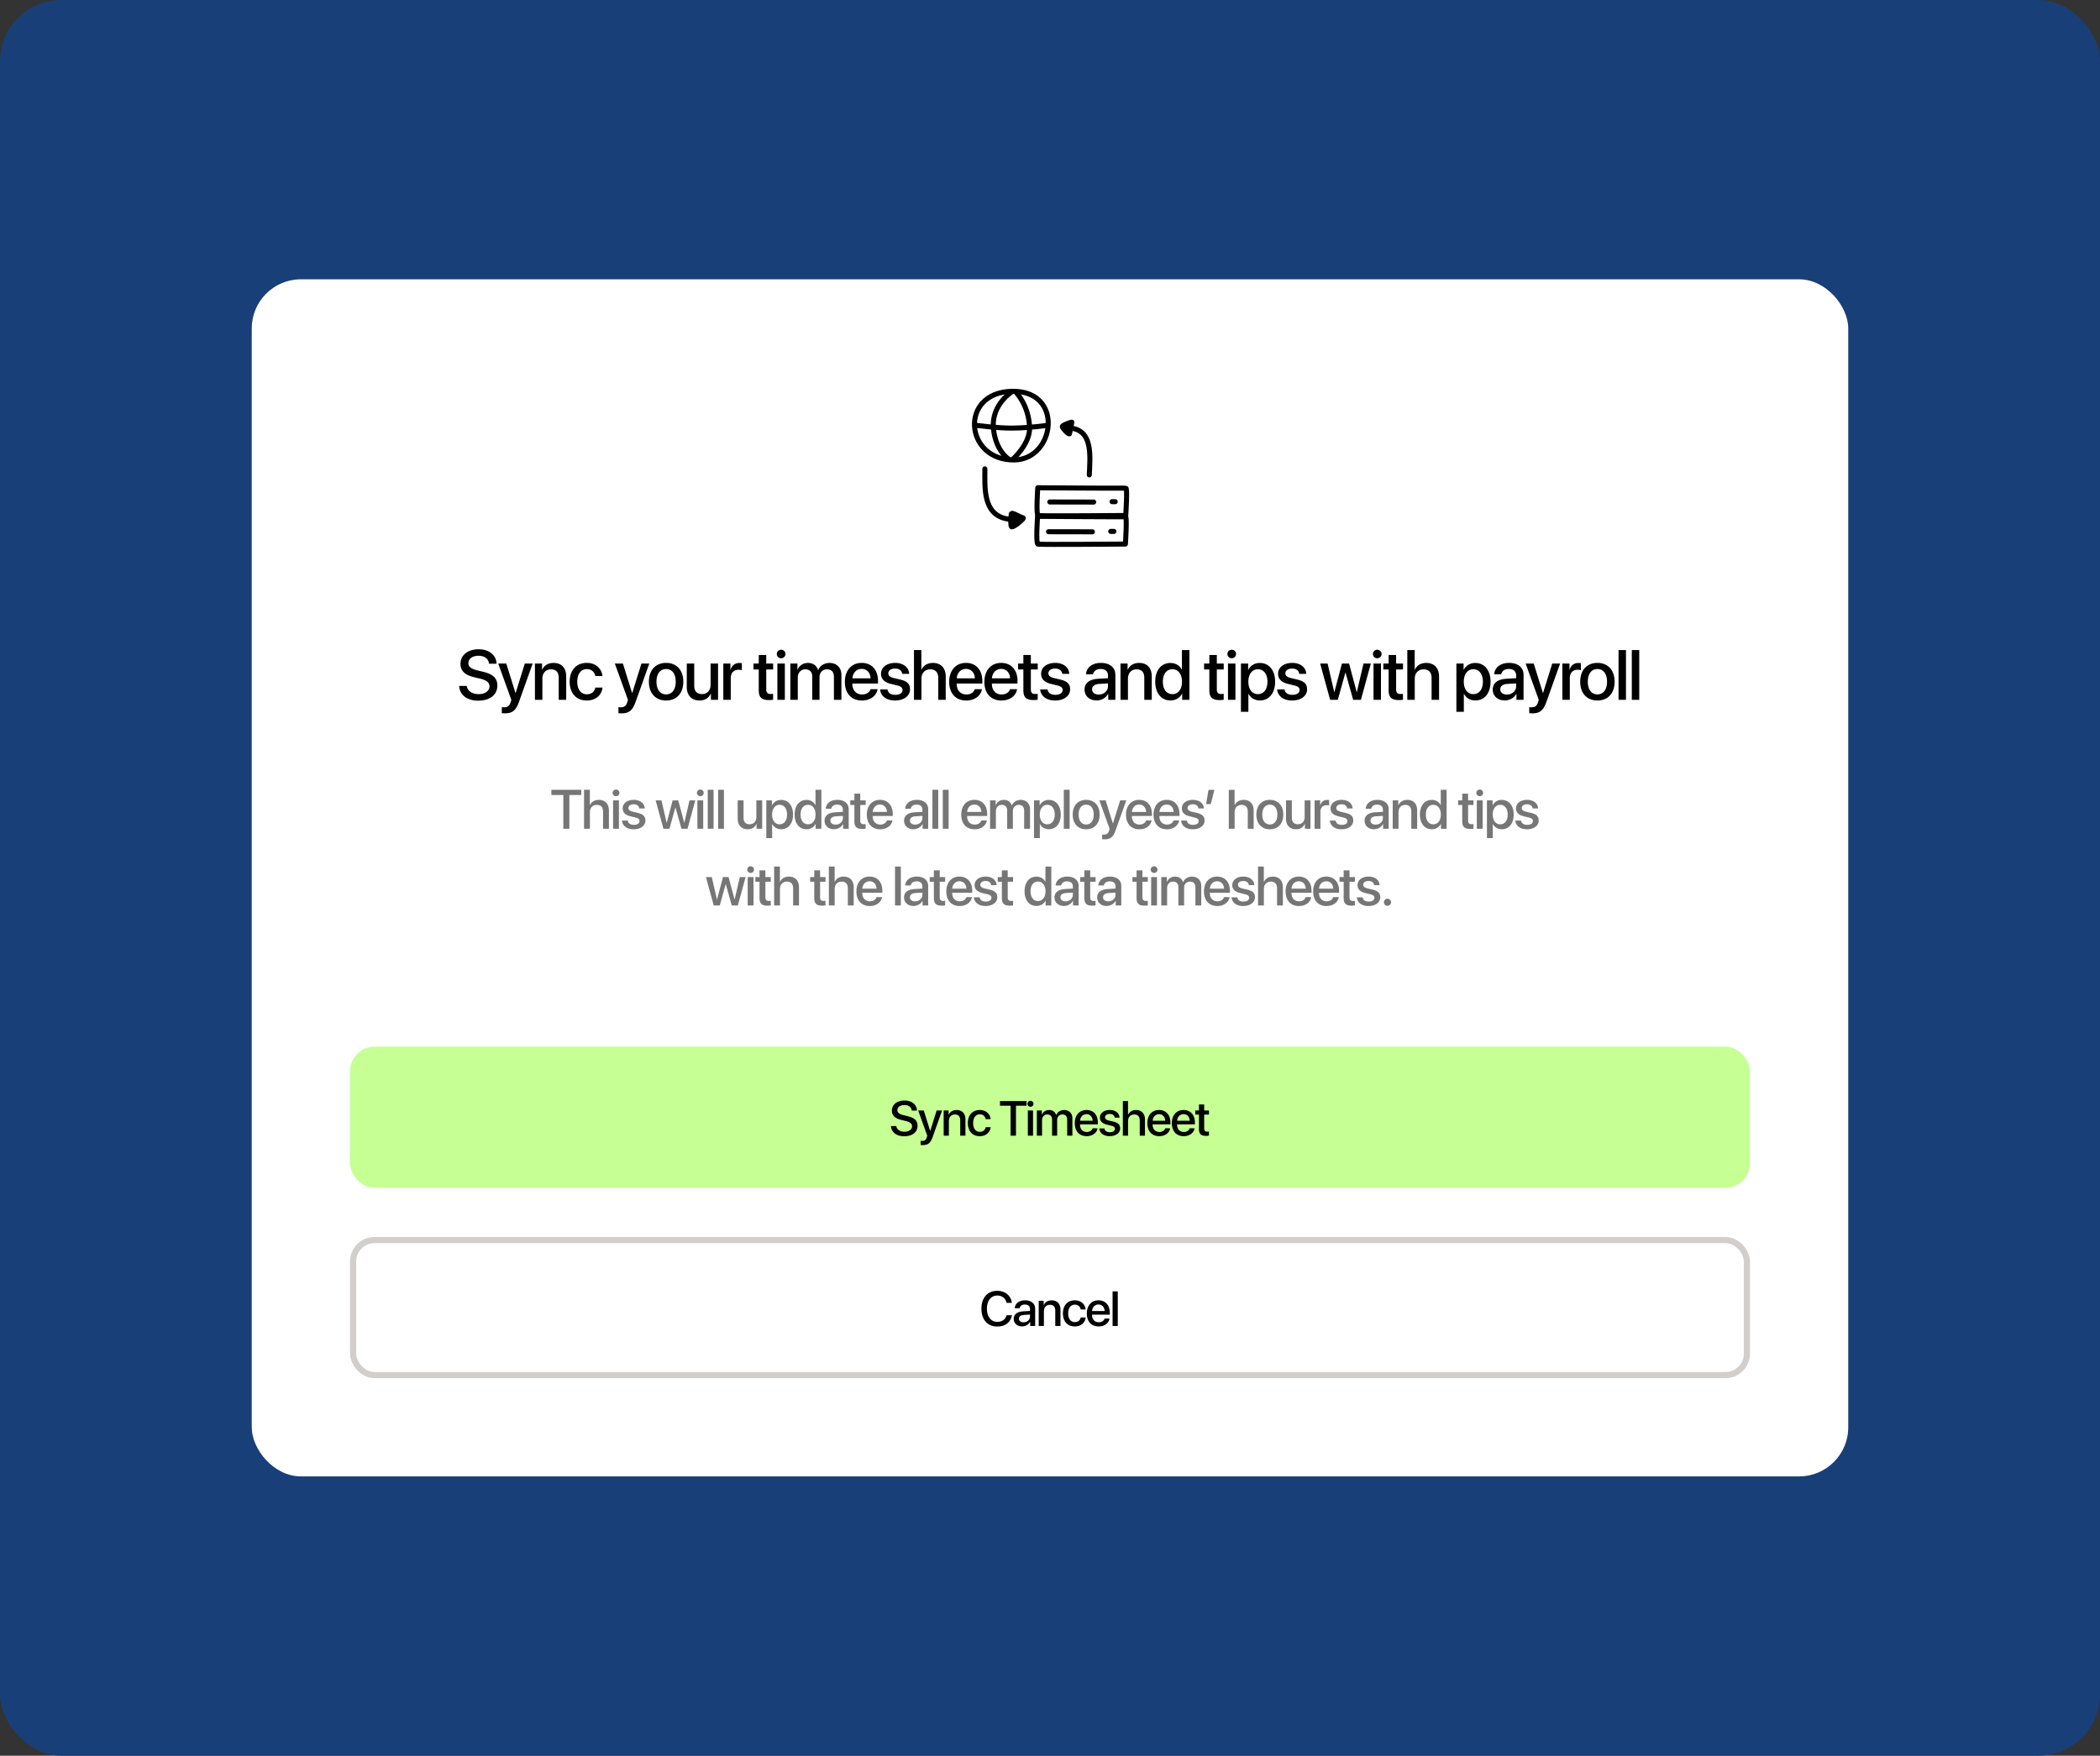
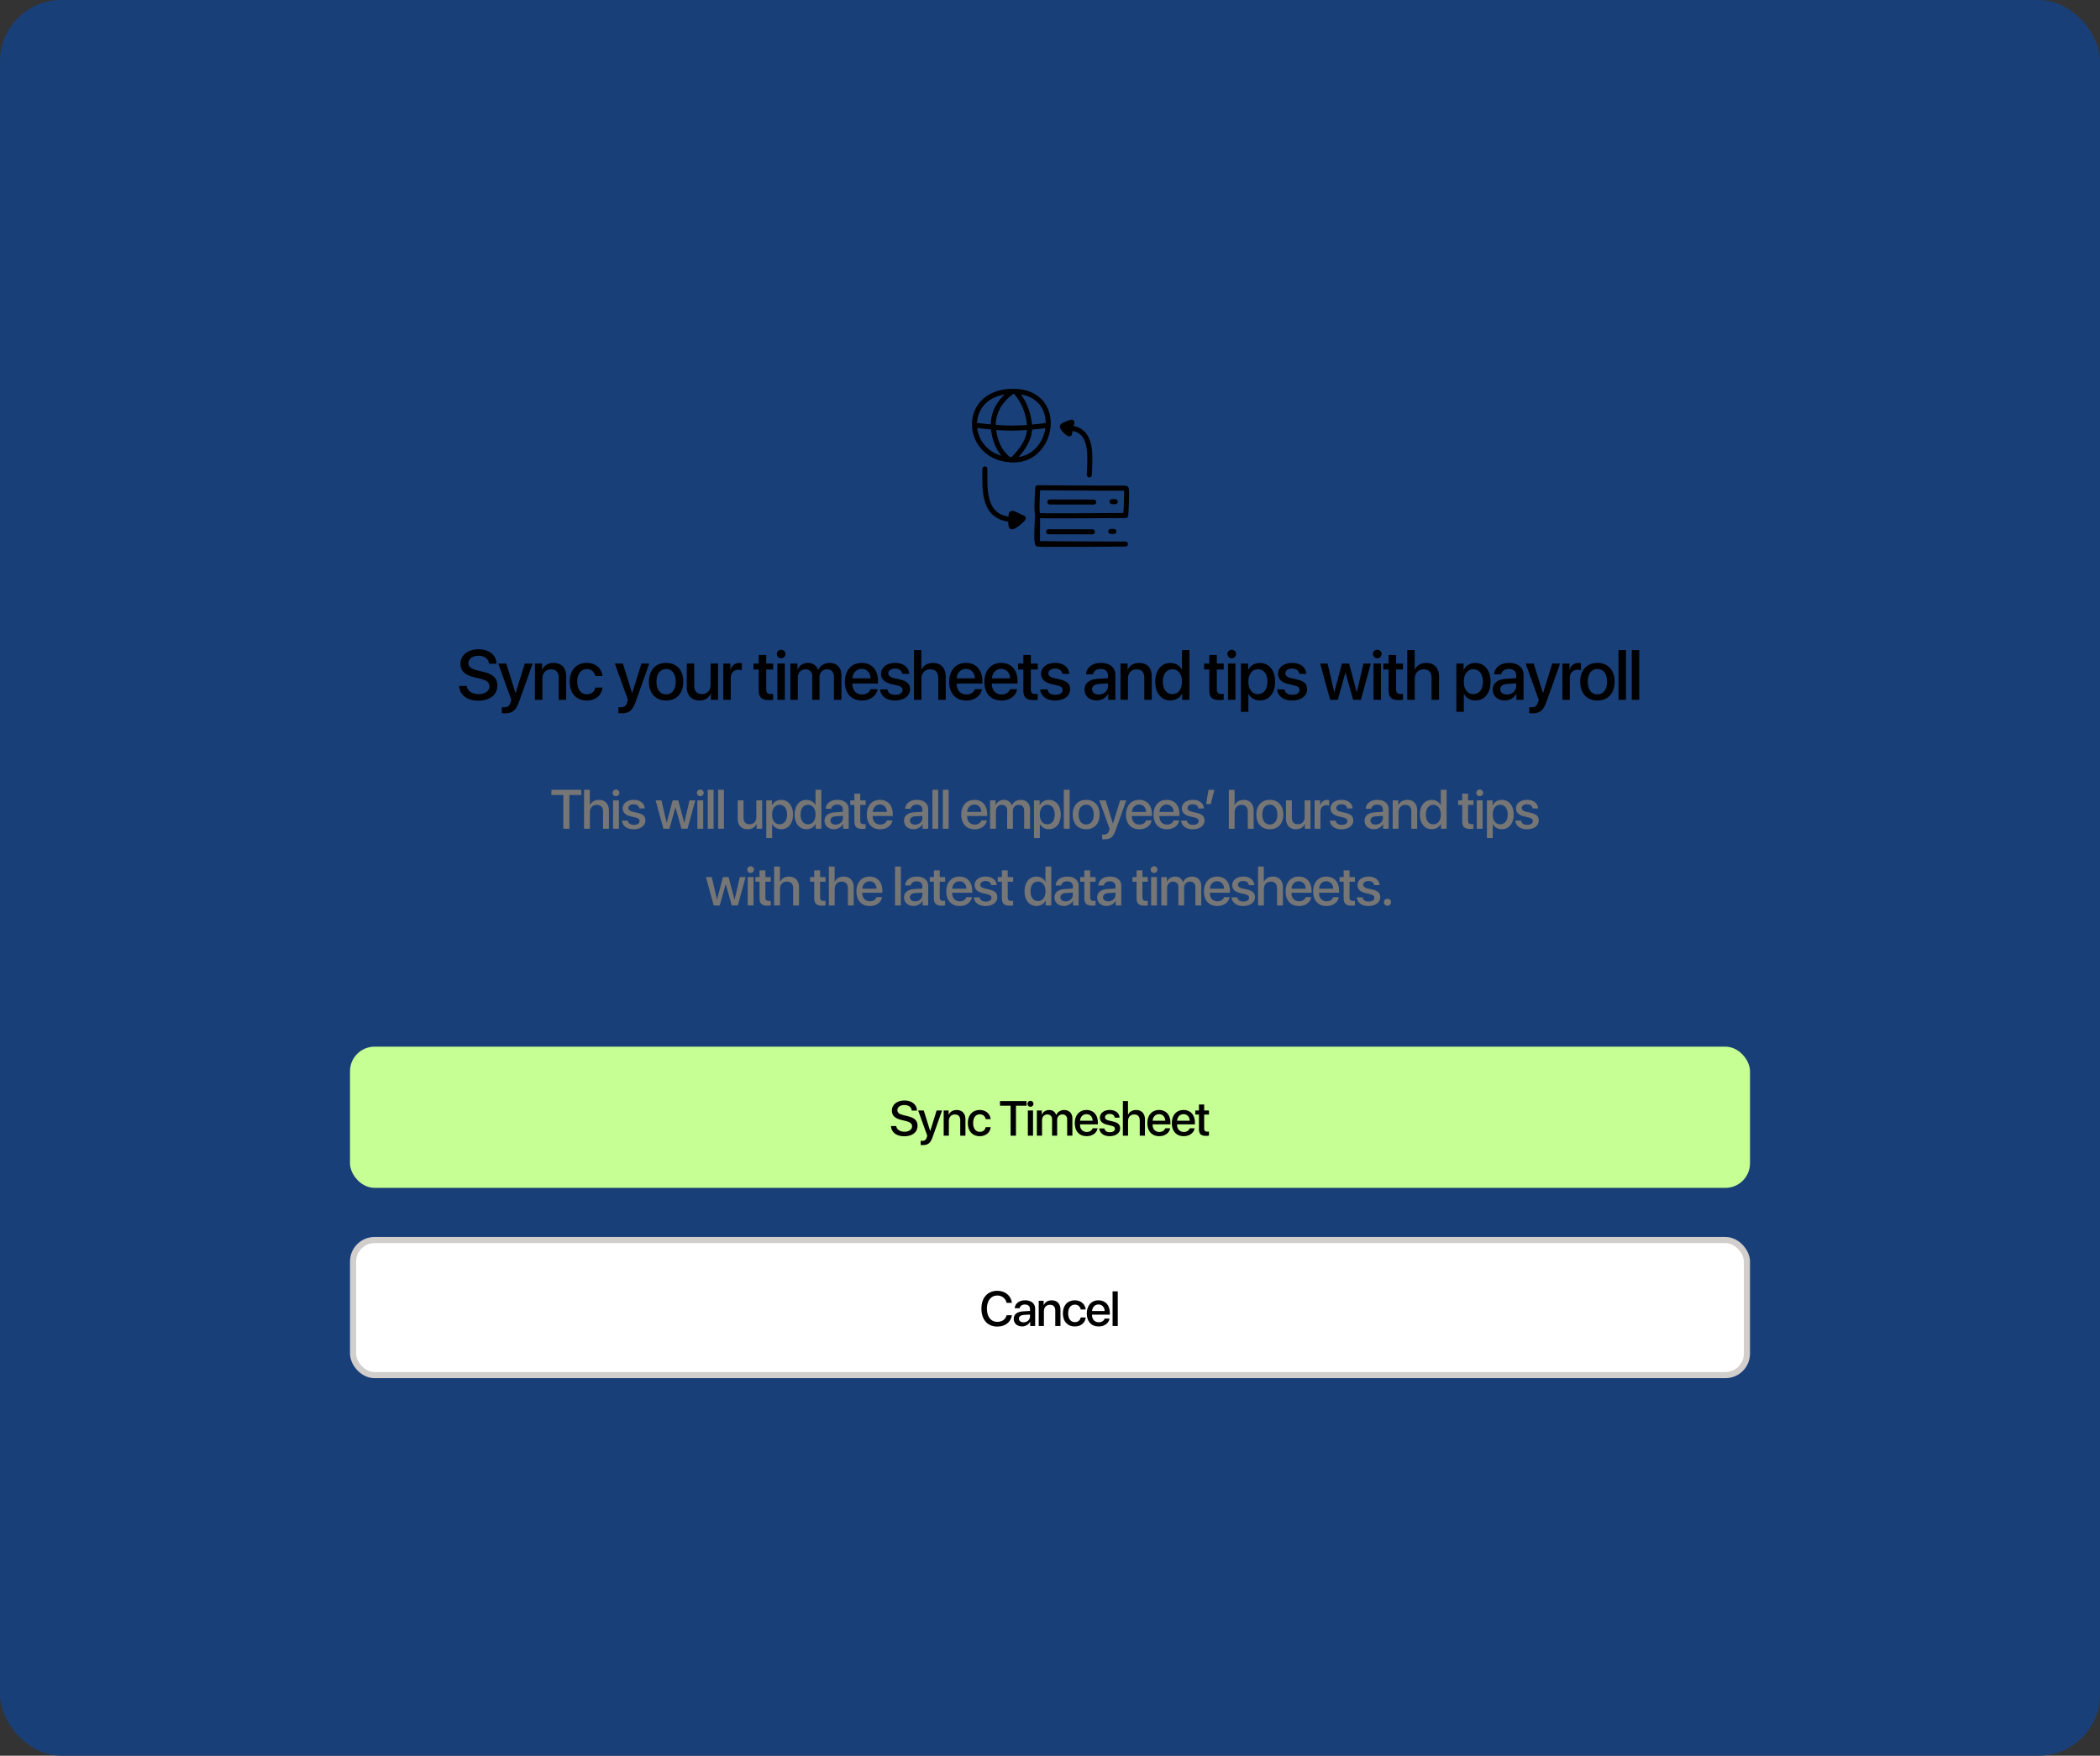
<svg xmlns="http://www.w3.org/2000/svg" width="684" height="572" fill="none">
  <rect width="100%" height="100%" fill="#333333" stroke="none" />
  <rect width="684" height="572" fill="#193F78" rx="20" />
-   <rect width="520" height="390" x="82" y="91" fill="#fff" rx="16" />
  <path stroke="#000" stroke-miterlimit="10" stroke-width="1.64" d="M329.545 127.489c-17.22.386-15.415 22.612.894 22.355 13.235-.208 16.318-22.74-.894-22.355Z" />
  <path stroke="#000" stroke-linecap="round" stroke-linejoin="round" stroke-miterlimit="10" stroke-width="1.64" d="M338.019 158.908s-.64 8.983.131 9.068c1.787.197 28.519-.035 28.519-.035s.599-8.907.041-8.901c-4.51.054-28.691-.132-28.691-.132Z" opacity=".997" />
-   <path stroke="#000" stroke-linejoin="round" stroke-miterlimit="10" stroke-width="1.64" d="M337.952 168.215s-.639 8.982.131 9.067c1.78.198 28.479-.035 28.479-.035s.59-8.907.033-8.9c-4.494.052-28.643-.132-28.643-.132Z" />
+   <path stroke="#000" stroke-linejoin="round" stroke-miterlimit="10" stroke-width="1.64" d="M337.952 168.215s-.639 8.982.131 9.067c1.78.198 28.479-.035 28.479-.035c-4.494.052-28.643-.132-28.643-.132Z" />
  <path stroke="#000" stroke-linecap="round" stroke-linejoin="round" stroke-miterlimit="10" stroke-width="1.64" d="m341.945 163.543 14.293.028m5.977-.133 1.025.006m-21.72 9.788 14.284.027m5.985-.132 1.025.007" opacity=".997" />
  <path stroke="#000" stroke-linejoin="round" stroke-miterlimit="10" stroke-width="1.64" d="M329.949 127.4s-7.257 4.247-6.347 12.43c.82 7.416 5.134 9.88 5.134 9.88m2.156-21.942s4.183 4.196 4.461 11.447c.214 5.513-5.658 10.593-5.658 10.593" />
  <path stroke="#000" stroke-linejoin="round" stroke-miterlimit="10" stroke-width="1.64" d="M317.539 138.516s7.183 1 12.152.957c5.986-.054 11.259-.893 11.259-.893" />
  <path stroke="#000" stroke-linecap="round" stroke-linejoin="round" stroke-miterlimit="10" stroke-width="1.64" d="M320.791 152.766c0 6.029-.721 14.703 7.052 16.259.664.132 2.427.456 3.042.148m23.918-14.458c.238-5.913 1.362-14.954-6.666-15.277" />
  <path fill="#000" stroke="#000" stroke-linecap="round" stroke-linejoin="round" stroke-miterlimit="10" stroke-width="1.64" d="M329.481 167.193c1.148.163 2.575 1.176 3.731 1.523.033.008.066.017.082.041.074.104-.246.437-.295.498-.623.657-2.558 2.332-3.428 2.378-.508.026-.295-2.625-.303-3.013-.008-.119.107-1.442.213-1.427Zm19.646-29.643c.025-.118-2.632.711-3.091 1.34-.279.38 1.911 2.623 2.296 2.45.033-.016.689-3.348.795-3.79Z" />
  <path fill="#000" d="M149.561 223.485h2.481c.18 1.606 1.741 2.662 3.875 2.662 2.044 0 3.515-1.056 3.515-2.504 0-1.258-.887-2.011-2.987-2.527l-2.1-.506c-2.976-.718-4.358-2.111-4.358-4.368 0-2.797 2.437-4.717 5.896-4.717 3.426 0 5.773 1.92 5.851 4.717h-2.448c-.146-1.617-1.482-2.595-3.436-2.595-1.955 0-3.291.989-3.291 2.426 0 1.146.854 1.82 2.942 2.336l1.786.438c3.324.786 4.706 2.123 4.706 4.492 0 3.033-2.415 4.931-6.256 4.931-3.593 0-6.019-1.853-6.176-4.785Zm14.875 8.917c-.191 0-.809-.022-.988-.056v-1.965c.179.045.584.045.786.045 1.134 0 1.729-.472 2.1-1.685 0-.022.213-.719.213-.73l-4.267-11.825h2.628l2.998 9.613h.034l2.998-9.613h2.561l-4.436 12.432c-1.011 2.863-2.168 3.784-4.627 3.784Zm9.799-4.402v-11.814h2.314v1.976h.056c.64-1.348 1.898-2.179 3.717-2.179 2.606 0 4.099 1.663 4.099 4.369V228h-2.437v-7.176c0-1.775-.831-2.752-2.515-2.752-1.707 0-2.808 1.213-2.808 3.044V228h-2.426Zm21.985-7.749h-2.314c-.247-1.258-1.19-2.257-2.774-2.257-1.875 0-3.111 1.561-3.111 4.099 0 2.594 1.247 4.099 3.134 4.099 1.493 0 2.47-.82 2.751-2.19h2.336c-.258 2.516-2.269 4.223-5.11 4.223-3.38 0-5.581-2.314-5.581-6.132 0-3.751 2.201-6.121 5.559-6.121 3.043 0 4.896 1.954 5.11 4.279Zm6.2 12.151c-.191 0-.808-.022-.988-.056v-1.965c.18.045.584.045.786.045 1.134 0 1.729-.472 2.1-1.685 0-.022.213-.719.213-.73l-4.267-11.825h2.628l2.998 9.613h.034l2.999-9.613h2.56l-4.436 12.432c-1.011 2.863-2.167 3.784-4.627 3.784Zm14.539-4.177c-3.381 0-5.604-2.325-5.604-6.132 0-3.796 2.234-6.121 5.604-6.121 3.369 0 5.604 2.325 5.604 6.121 0 3.807-2.224 6.132-5.604 6.132Zm0-1.999c1.909 0 3.133-1.505 3.133-4.133 0-2.617-1.235-4.122-3.133-4.122s-3.134 1.505-3.134 4.122c0 2.628 1.236 4.133 3.134 4.133Zm16.919-10.04V228h-2.325v-1.999h-.056c-.651 1.415-1.853 2.212-3.661 2.212-2.572 0-4.144-1.673-4.144-4.38v-7.647h2.426v7.176c0 1.797.853 2.763 2.527 2.763 1.752 0 2.807-1.213 2.807-3.055v-6.884h2.426ZM235.591 228v-11.814h2.314v2.01h.056c.393-1.382 1.449-2.201 2.841-2.201.348 0 .652.056.831.089v2.258c-.191-.079-.617-.135-1.089-.135-1.561 0-2.527 1.044-2.527 2.718V228h-2.426Zm11.547-14.611h2.437v2.797h2.246v1.92h-2.246v6.514c0 1.022.449 1.482 1.437 1.482.247 0 .64-.022.797-.056v1.92c-.269.068-.808.113-1.347.113-2.392 0-3.324-.91-3.324-3.19v-6.783h-1.719v-1.92h1.719v-2.797Zm6.07 14.611v-11.814h2.426V228h-2.426Zm1.213-13.544a1.393 1.393 0 0 1-1.404-1.381c0-.775.629-1.393 1.404-1.393.786 0 1.415.618 1.415 1.393 0 .763-.629 1.381-1.415 1.381ZM257.426 228v-11.814h2.314v1.987h.056c.528-1.314 1.763-2.19 3.358-2.19 1.639 0 2.83.843 3.301 2.314h.056c.607-1.438 2-2.314 3.684-2.314 2.336 0 3.863 1.55 3.863 3.897V228h-2.437v-7.536c0-1.527-.819-2.403-2.257-2.403-1.437 0-2.437 1.067-2.437 2.561V228h-2.381v-7.715c0-1.359-.865-2.224-2.235-2.224-1.437 0-2.459 1.123-2.459 2.639v7.3h-2.426Zm23.231-10.074c-1.696 0-2.886 1.292-3.01 3.077h5.907c-.056-1.808-1.201-3.077-2.897-3.077Zm2.886 6.604h2.302c-.337 2.156-2.38 3.695-5.087 3.695-3.47 0-5.57-2.348-5.57-6.076 0-3.706 2.133-6.177 5.469-6.177 3.279 0 5.323 2.314 5.323 5.896v.831h-8.344v.146c0 2.055 1.235 3.414 3.178 3.414 1.382 0 2.403-.696 2.729-1.729Zm3.421-4.998c0-2.111 1.864-3.56 4.626-3.56 2.628 0 4.47 1.471 4.549 3.571h-2.28c-.112-1.066-.977-1.729-2.336-1.729-1.314 0-2.19.64-2.19 1.572 0 .73.584 1.224 1.808 1.528l1.988.46c2.381.573 3.279 1.471 3.279 3.212 0 2.156-2.01 3.639-4.907 3.639-2.797 0-4.65-1.449-4.841-3.617h2.404c.191 1.135 1.067 1.764 2.549 1.764 1.46 0 2.358-.607 2.358-1.561 0-.753-.449-1.168-1.684-1.483l-2.112-.516c-2.133-.517-3.211-1.629-3.211-3.28ZM297.695 228v-16.206h2.403v6.368h.056c.652-1.381 1.943-2.179 3.74-2.179 2.594 0 4.144 1.73 4.144 4.403V228h-2.437v-7.143c0-1.74-.876-2.785-2.583-2.785-1.797 0-2.897 1.236-2.897 3.1V228h-2.426Zm16.942-10.074c-1.696 0-2.886 1.292-3.01 3.077h5.907c-.056-1.808-1.201-3.077-2.897-3.077Zm2.886 6.604h2.302c-.337 2.156-2.381 3.695-5.087 3.695-3.47 0-5.57-2.348-5.57-6.076 0-3.706 2.133-6.177 5.469-6.177 3.279 0 5.323 2.314 5.323 5.896v.831h-8.344v.146c0 2.055 1.235 3.414 3.178 3.414 1.381 0 2.403-.696 2.729-1.729Zm8.575-6.604c-1.696 0-2.886 1.292-3.01 3.077h5.908c-.057-1.808-1.202-3.077-2.898-3.077Zm2.886 6.604h2.303c-.337 2.156-2.381 3.695-5.088 3.695-3.47 0-5.57-2.348-5.57-6.076 0-3.706 2.134-6.177 5.469-6.177 3.279 0 5.323 2.314 5.323 5.896v.831h-8.344v.146c0 2.055 1.235 3.414 3.178 3.414 1.382 0 2.404-.696 2.729-1.729Zm4.342-11.141h2.437v2.797h2.246v1.92h-2.246v6.514c0 1.022.449 1.482 1.437 1.482.247 0 .64-.022.797-.056v1.92c-.269.068-.808.113-1.347.113-2.392 0-3.324-.91-3.324-3.19v-6.783h-1.719v-1.92h1.719v-2.797Zm5.778 6.143c0-2.111 1.865-3.56 4.627-3.56 2.628 0 4.47 1.471 4.549 3.571H346c-.112-1.066-.977-1.729-2.336-1.729-1.314 0-2.19.64-2.19 1.572 0 .73.584 1.224 1.808 1.528l1.988.46c2.381.573 3.279 1.471 3.279 3.212 0 2.156-2.01 3.639-4.908 3.639-2.796 0-4.649-1.449-4.84-3.617h2.403c.191 1.135 1.067 1.764 2.55 1.764 1.46 0 2.358-.607 2.358-1.561 0-.753-.449-1.168-1.684-1.483l-2.112-.516c-2.134-.517-3.212-1.629-3.212-3.28Zm18.757 6.75c1.695 0 3.021-1.168 3.021-2.707v-.932l-2.909.18c-1.449.101-2.269.741-2.269 1.752 0 1.033.854 1.707 2.157 1.707Zm-.674 1.92c-2.314 0-3.931-1.437-3.931-3.56 0-2.066 1.584-3.335 4.391-3.493l3.235-.191v-.909c0-1.314-.888-2.1-2.37-2.1-1.404 0-2.28.674-2.493 1.729h-2.291c.135-2.134 1.954-3.706 4.874-3.706 2.864 0 4.694 1.516 4.694 3.886V228h-2.325v-1.943h-.056c-.685 1.314-2.178 2.145-3.728 2.145Zm7.778-.202v-11.814h2.313v1.976h.056c.64-1.348 1.898-2.179 3.717-2.179 2.606 0 4.1 1.663 4.1 4.369V228h-2.437v-7.176c0-1.775-.832-2.752-2.516-2.752-1.707 0-2.808 1.213-2.808 3.044V228h-2.425Zm16.279.202c-2.988 0-4.964-2.381-4.964-6.109 0-3.729 1.976-6.098 4.941-6.098 1.696 0 3.044.853 3.706 2.156h.045v-6.357h2.437V228h-2.358v-2.01h-.045c-.696 1.347-2.044 2.212-3.762 2.212Zm.64-10.163c-1.92 0-3.122 1.572-3.122 4.054 0 2.493 1.202 4.054 3.122 4.054 1.864 0 3.111-1.584 3.111-4.054 0-2.448-1.247-4.054-3.111-4.054Zm12.018-4.65h2.437v2.797h2.246v1.92h-2.246v6.514c0 1.022.449 1.482 1.437 1.482.247 0 .641-.022.798-.056v1.92c-.27.068-.809.113-1.348.113-2.392 0-3.324-.91-3.324-3.19v-6.783h-1.718v-1.92h1.718v-2.797ZM399.973 228v-11.814h2.425V228h-2.425Zm1.212-13.544a1.392 1.392 0 0 1-1.403-1.381c0-.775.629-1.393 1.403-1.393.787 0 1.416.618 1.416 1.393 0 .763-.629 1.381-1.416 1.381Zm9.16 1.539c2.998 0 4.975 2.358 4.975 6.098 0 3.74-1.966 6.109-4.93 6.109-1.696 0-3.044-.831-3.718-2.145h-.056v5.851h-2.426v-15.722h2.347v2.032h.045c.697-1.359 2.056-2.223 3.763-2.223Zm-.641 10.152c1.921 0 3.123-1.572 3.123-4.054 0-2.471-1.202-4.054-3.123-4.054-1.853 0-3.099 1.617-3.099 4.054 0 2.459 1.235 4.054 3.099 4.054Zm6.588-6.615c0-2.111 1.864-3.56 4.627-3.56 2.628 0 4.469 1.471 4.548 3.571h-2.28c-.112-1.066-.977-1.729-2.336-1.729-1.314 0-2.19.64-2.19 1.572 0 .73.584 1.224 1.809 1.528l1.987.46c2.381.573 3.28 1.471 3.28 3.212 0 2.156-2.011 3.639-4.908 3.639-2.796 0-4.649-1.449-4.84-3.617h2.403c.191 1.135 1.067 1.764 2.549 1.764 1.46 0 2.359-.607 2.359-1.561 0-.753-.45-1.168-1.685-1.483l-2.111-.516c-2.134-.517-3.212-1.629-3.212-3.28Zm30.211-3.346L443.269 228h-2.527l-2.482-8.85h-.056l-2.46 8.85h-2.504l-3.246-11.814h2.426l2.156 9.298h.045l2.46-9.298h2.336l2.47 9.298h.057l2.156-9.298h2.403Zm.871 11.814v-11.814h2.426V228h-2.426Zm1.213-13.544a1.393 1.393 0 0 1-1.404-1.381c0-.775.629-1.393 1.404-1.393.786 0 1.415.618 1.415 1.393 0 .763-.629 1.381-1.415 1.381Zm3.712-1.067h2.437v2.797h2.246v1.92h-2.246v6.514c0 1.022.45 1.482 1.438 1.482.247 0 .64-.022.797-.056v1.92c-.269.068-.808.113-1.347.113-2.392 0-3.325-.91-3.325-3.19v-6.783h-1.718v-1.92h1.718v-2.797ZM458.381 228v-16.206h2.404v6.368h.056c.651-1.381 1.943-2.179 3.74-2.179 2.594 0 4.144 1.73 4.144 4.403V228h-2.437v-7.143c0-1.74-.876-2.785-2.583-2.785-1.797 0-2.898 1.236-2.898 3.1V228h-2.426Zm22.137-12.005c2.998 0 4.975 2.358 4.975 6.098 0 3.74-1.965 6.109-4.93 6.109-1.696 0-3.044-.831-3.717-2.145h-.057v5.851h-2.425v-15.722h2.347v2.032h.045c.696-1.359 2.055-2.223 3.762-2.223Zm-.64 10.152c1.92 0 3.122-1.572 3.122-4.054 0-2.471-1.202-4.054-3.122-4.054-1.853 0-3.1 1.617-3.1 4.054 0 2.459 1.236 4.054 3.1 4.054Zm10.933.135c1.696 0 3.021-1.168 3.021-2.707v-.932l-2.908.18c-1.449.101-2.269.741-2.269 1.752 0 1.033.854 1.707 2.156 1.707Zm-.673 1.92c-2.314 0-3.931-1.437-3.931-3.56 0-2.066 1.583-3.335 4.391-3.493l3.234-.191v-.909c0-1.314-.887-2.1-2.369-2.1-1.404 0-2.28.674-2.493 1.729h-2.291c.134-2.134 1.954-3.706 4.874-3.706 2.863 0 4.694 1.516 4.694 3.886V228h-2.325v-1.943h-.056c-.685 1.314-2.179 2.145-3.728 2.145Zm8.945 4.2c-.191 0-.808-.022-.988-.056v-1.965c.18.045.584.045.786.045 1.134 0 1.73-.472 2.1-1.685 0-.022.214-.719.214-.73l-4.268-11.825h2.628l2.998 9.613h.034l2.999-9.613h2.56l-4.436 12.432c-1.011 2.863-2.167 3.784-4.627 3.784Zm9.8-4.402v-11.814h2.313v2.01h.056c.393-1.382 1.449-2.201 2.841-2.201.349 0 .652.056.831.089v2.258c-.19-.079-.617-.135-1.089-.135-1.561 0-2.527 1.044-2.527 2.718V228h-2.425Zm11.416.225c-3.38 0-5.604-2.325-5.604-6.132 0-3.796 2.235-6.121 5.604-6.121s5.604 2.325 5.604 6.121c0 3.807-2.224 6.132-5.604 6.132Zm0-1.999c1.909 0 3.133-1.505 3.133-4.133 0-2.617-1.235-4.122-3.133-4.122s-3.133 1.505-3.133 4.122c0 2.628 1.235 4.133 3.133 4.133Zm6.879 1.774v-16.206h2.426V228h-2.426Zm4.319 0v-16.206h2.426V228h-2.426Z" />
  <path fill="#767676" d="M185.45 270h-1.968v-10.986h-3.885v-1.697h9.729v1.697h-3.876V270Zm4.786 0v-12.683h1.881v4.984h.044c.51-1.081 1.521-1.705 2.927-1.705 2.03 0 3.243 1.353 3.243 3.445V270h-1.907v-5.59c0-1.362-.686-2.18-2.022-2.18-1.406 0-2.267.967-2.267 2.426V270h-1.899Zm9.454 0v-9.246h1.898V270h-1.898Zm.949-10.6a1.09 1.09 0 0 1-1.099-1.081c0-.606.492-1.09 1.099-1.09.615 0 1.107.484 1.107 1.09 0 .598-.492 1.081-1.107 1.081Zm2.184 3.973c0-1.652 1.459-2.786 3.622-2.786 2.056 0 3.498 1.151 3.559 2.795h-1.784c-.088-.835-.765-1.354-1.828-1.354-1.029 0-1.714.501-1.714 1.231 0 .571.457.958 1.415 1.195l1.556.36c1.863.449 2.566 1.152 2.566 2.514 0 1.688-1.573 2.848-3.841 2.848-2.188 0-3.638-1.134-3.788-2.83h1.881c.149.887.835 1.38 1.995 1.38 1.143 0 1.846-.475 1.846-1.222 0-.589-.352-.914-1.319-1.16l-1.652-.405c-1.67-.404-2.514-1.274-2.514-2.566Zm23.644-2.619L223.936 270h-1.978l-1.942-6.926h-.044L218.047 270h-1.96l-2.54-9.246h1.899l1.687 7.277h.035l1.925-7.277h1.828l1.934 7.277h.044l1.687-7.277h1.881Zm.682 9.246v-9.246h1.898V270h-1.898Zm.949-10.6a1.09 1.09 0 0 1-1.099-1.081c0-.606.493-1.09 1.099-1.09.615 0 1.107.484 1.107 1.09 0 .598-.492 1.081-1.107 1.081Zm2.422 10.6v-12.683h1.898V270h-1.898Zm3.38 0v-12.683h1.898V270H233.9Zm14.353-9.246V270h-1.819v-1.564h-.044c-.51 1.107-1.45 1.731-2.865 1.731-2.013 0-3.243-1.31-3.243-3.428v-5.985h1.898v5.616c0 1.406.668 2.162 1.978 2.162 1.371 0 2.197-.949 2.197-2.39v-5.388h1.898Zm6.158-.15c2.346 0 3.893 1.846 3.893 4.773 0 2.927-1.538 4.781-3.858 4.781-1.327 0-2.382-.65-2.909-1.679h-.044v4.58h-1.899v-12.305h1.837v1.591h.035c.545-1.064 1.609-1.741 2.945-1.741Zm-.501 7.946c1.503 0 2.443-1.231 2.443-3.173 0-1.934-.94-3.173-2.443-3.173-1.451 0-2.426 1.266-2.426 3.173 0 1.925.967 3.173 2.426 3.173Zm8.794 1.608c-2.338 0-3.885-1.863-3.885-4.781 0-2.918 1.547-4.773 3.867-4.773 1.327 0 2.382.668 2.9 1.688h.036v-4.975h1.907V270h-1.846v-1.573h-.035c-.545 1.054-1.6 1.731-2.944 1.731Zm.501-7.954c-1.503 0-2.444 1.231-2.444 3.173 0 1.951.941 3.173 2.444 3.173 1.459 0 2.434-1.239 2.434-3.173 0-1.916-.975-3.173-2.434-3.173Zm8.969 6.451c1.328 0 2.365-.914 2.365-2.118v-.729l-2.277.14c-1.133.079-1.775.58-1.775 1.371 0 .809.668 1.336 1.687 1.336Zm-.527 1.503c-1.81 0-3.076-1.125-3.076-2.786 0-1.617 1.239-2.61 3.436-2.733l2.532-.15v-.712c0-1.028-.695-1.643-1.855-1.643-1.098 0-1.784.527-1.951 1.353h-1.793c.106-1.67 1.529-2.9 3.814-2.9 2.242 0 3.674 1.186 3.674 3.041V270h-1.819v-1.521h-.044c-.536 1.029-1.705 1.679-2.918 1.679Zm6.641-11.593h1.907v2.189h1.758v1.503h-1.758v5.097c0 .8.352 1.161 1.125 1.161.193 0 .501-.018.624-.044v1.503c-.211.052-.633.088-1.055.088-1.872 0-2.601-.712-2.601-2.497v-5.308h-1.345v-1.503h1.345v-2.189Zm8.328 3.551c-1.327 0-2.259 1.011-2.356 2.408h4.623c-.043-1.415-.94-2.408-2.267-2.408Zm2.259 5.168h1.801c-.263 1.688-1.863 2.892-3.981 2.892-2.716 0-4.359-1.837-4.359-4.755 0-2.9 1.67-4.834 4.28-4.834 2.566 0 4.166 1.81 4.166 4.614v.651h-6.53v.114c0 1.608.966 2.672 2.487 2.672 1.081 0 1.881-.545 2.136-1.354Zm9.194 1.371c1.327 0 2.364-.914 2.364-2.118v-.729l-2.276.14c-1.134.079-1.775.58-1.775 1.371 0 .809.668 1.336 1.687 1.336Zm-.527 1.503c-1.811 0-3.076-1.125-3.076-2.786 0-1.617 1.239-2.61 3.436-2.733l2.531-.15v-.712c0-1.028-.694-1.643-1.854-1.643-1.099 0-1.784.527-1.951 1.353h-1.793c.105-1.67 1.529-2.9 3.814-2.9 2.241 0 3.674 1.186 3.674 3.041V270h-1.819v-1.521h-.044c-.536 1.029-1.705 1.679-2.918 1.679Zm6.157-.158v-12.683h1.898V270h-1.898Zm3.38 0v-12.683h1.898V270h-1.898Zm10.293-7.884c-1.327 0-2.259 1.011-2.355 2.408h4.623c-.044-1.415-.941-2.408-2.268-2.408Zm2.259 5.168h1.802c-.264 1.688-1.864 2.892-3.982 2.892-2.716 0-4.359-1.837-4.359-4.755 0-2.9 1.67-4.834 4.28-4.834 2.566 0 4.166 1.81 4.166 4.614v.651h-6.53v.114c0 1.608.967 2.672 2.487 2.672 1.081 0 1.881-.545 2.136-1.354Zm2.844 2.716v-9.246h1.81v1.556h.044c.413-1.029 1.38-1.714 2.628-1.714 1.283 0 2.215.659 2.584 1.81h.044c.475-1.125 1.564-1.81 2.883-1.81 1.828 0 3.023 1.213 3.023 3.05V270h-1.907v-5.897c0-1.196-.642-1.881-1.767-1.881s-1.907.835-1.907 2.004V270h-1.863v-6.038c0-1.064-.677-1.74-1.749-1.74-1.125 0-1.925.879-1.925 2.065V270h-1.898Zm19.129-9.396c2.347 0 3.894 1.846 3.894 4.773 0 2.927-1.538 4.781-3.858 4.781-1.328 0-2.382-.65-2.91-1.679h-.043v4.58h-1.899v-12.305h1.837v1.591h.035c.545-1.064 1.609-1.741 2.944-1.741Zm-.5 7.946c1.502 0 2.443-1.231 2.443-3.173 0-1.934-.941-3.173-2.443-3.173-1.451 0-2.426 1.266-2.426 3.173 0 1.925.967 3.173 2.426 3.173Zm5.392 1.45v-12.683h1.899V270h-1.899Zm7.282.176c-2.645 0-4.385-1.82-4.385-4.799 0-2.971 1.749-4.79 4.385-4.79 2.637 0 4.386 1.819 4.386 4.79 0 2.979-1.74 4.799-4.386 4.799Zm0-1.565c1.495 0 2.453-1.177 2.453-3.234 0-2.048-.967-3.226-2.453-3.226-1.485 0-2.452 1.178-2.452 3.226 0 2.057.967 3.234 2.452 3.234Zm5.982 4.834c-.15 0-.633-.017-.774-.044v-1.538c.141.035.457.035.616.035.887 0 1.353-.369 1.643-1.318 0-.018.167-.562.167-.571l-3.34-9.255h2.057l2.347 7.523h.026l2.347-7.523h2.004l-3.472 9.729c-.791 2.242-1.696 2.962-3.621 2.962Zm11.272-11.329c-1.327 0-2.258 1.011-2.355 2.408h4.623c-.044-1.415-.94-2.408-2.268-2.408Zm2.259 5.168h1.802c-.264 1.688-1.863 2.892-3.982 2.892-2.715 0-4.359-1.837-4.359-4.755 0-2.9 1.67-4.834 4.28-4.834 2.567 0 4.166 1.81 4.166 4.614v.651h-6.53v.114c0 1.608.967 2.672 2.487 2.672 1.081 0 1.881-.545 2.136-1.354Zm6.711-5.168c-1.327 0-2.259 1.011-2.355 2.408h4.623c-.044-1.415-.941-2.408-2.268-2.408Zm2.259 5.168h1.802c-.264 1.688-1.864 2.892-3.982 2.892-2.716 0-4.359-1.837-4.359-4.755 0-2.9 1.67-4.834 4.28-4.834 2.567 0 4.166 1.81 4.166 4.614v.651h-6.53v.114c0 1.608.967 2.672 2.487 2.672 1.081 0 1.881-.545 2.136-1.354Zm2.677-3.911c0-1.652 1.459-2.786 3.621-2.786 2.056 0 3.498 1.151 3.559 2.795h-1.784c-.088-.835-.764-1.354-1.828-1.354-1.028 0-1.714.501-1.714 1.231 0 .571.457.958 1.415 1.195l1.556.36c1.863.449 2.566 1.152 2.566 2.514 0 1.688-1.573 2.848-3.84 2.848-2.189 0-3.639-1.134-3.789-2.83h1.881c.15.887.835 1.38 1.995 1.38 1.143 0 1.846-.475 1.846-1.222 0-.589-.351-.914-1.318-1.16l-1.653-.405c-1.67-.404-2.513-1.274-2.513-2.566Zm9.418-1.415h-1.512l.782-4.641h1.925l-1.195 4.641Zm5.881 8.042v-12.683h1.881v4.984h.043c.51-1.081 1.521-1.705 2.927-1.705 2.031 0 3.243 1.353 3.243 3.445V270h-1.907v-5.59c0-1.362-.685-2.18-2.021-2.18-1.407 0-2.268.967-2.268 2.426V270h-1.898Zm13.364.176c-2.646 0-4.386-1.82-4.386-4.799 0-2.971 1.749-4.79 4.386-4.79s4.386 1.819 4.386 4.79c0 2.979-1.741 4.799-4.386 4.799Zm0-1.565c1.494 0 2.452-1.177 2.452-3.234 0-2.048-.967-3.226-2.452-3.226-1.485 0-2.452 1.178-2.452 3.226 0 2.057.967 3.234 2.452 3.234Zm13.241-7.857V270h-1.819v-1.564h-.044c-.51 1.107-1.45 1.731-2.865 1.731-2.013 0-3.243-1.31-3.243-3.428v-5.985h1.898v5.616c0 1.406.668 2.162 1.978 2.162 1.371 0 2.197-.949 2.197-2.39v-5.388h1.898Zm1.341 9.246v-9.246h1.811v1.573h.044c.307-1.081 1.133-1.723 2.223-1.723.273 0 .51.044.651.071v1.766c-.15-.061-.484-.105-.853-.105-1.222 0-1.977.817-1.977 2.127V270h-1.899Zm5.199-6.627c0-1.652 1.459-2.786 3.621-2.786 2.057 0 3.498 1.151 3.56 2.795h-1.784c-.088-.835-.765-1.354-1.828-1.354-1.029 0-1.714.501-1.714 1.231 0 .571.457.958 1.415 1.195l1.556.36c1.863.449 2.566 1.152 2.566 2.514 0 1.688-1.573 2.848-3.841 2.848-2.188 0-3.639-1.134-3.788-2.83h1.881c.149.887.835 1.38 1.995 1.38 1.143 0 1.846-.475 1.846-1.222 0-.589-.352-.914-1.319-1.16l-1.652-.405c-1.67-.404-2.514-1.274-2.514-2.566Zm14.679 5.282c1.327 0 2.364-.914 2.364-2.118v-.729l-2.276.14c-1.134.079-1.775.58-1.775 1.371 0 .809.668 1.336 1.687 1.336Zm-.527 1.503c-1.811 0-3.076-1.125-3.076-2.786 0-1.617 1.239-2.61 3.436-2.733l2.531-.15v-.712c0-1.028-.694-1.643-1.854-1.643-1.099 0-1.784.527-1.951 1.353h-1.793c.105-1.67 1.529-2.9 3.814-2.9 2.241 0 3.674 1.186 3.674 3.041V270h-1.819v-1.521h-.044c-.536 1.029-1.705 1.679-2.918 1.679Zm6.087-.158v-9.246h1.81v1.547h.044c.501-1.055 1.486-1.705 2.909-1.705 2.039 0 3.208 1.3 3.208 3.419V270h-1.907v-5.616c0-1.389-.65-2.154-1.969-2.154-1.336 0-2.197.95-2.197 2.382V270h-1.898Zm12.74.158c-2.338 0-3.885-1.863-3.885-4.781 0-2.918 1.547-4.773 3.867-4.773 1.328 0 2.382.668 2.901 1.688h.035v-4.975h1.907V270h-1.845v-1.573h-.036c-.545 1.054-1.599 1.731-2.944 1.731Zm.501-7.954c-1.503 0-2.443 1.231-2.443 3.173 0 1.951.94 3.173 2.443 3.173 1.459 0 2.435-1.239 2.435-3.173 0-1.916-.976-3.173-2.435-3.173Zm9.405-3.639h1.908v2.189h1.757v1.503h-1.757v5.097c0 .8.351 1.161 1.125 1.161.193 0 .501-.018.624-.044v1.503c-.211.052-.633.088-1.055.088-1.872 0-2.602-.712-2.602-2.497v-5.308h-1.344v-1.503h1.344v-2.189ZM481.018 270v-9.246h1.899V270h-1.899Zm.95-10.6a1.09 1.09 0 0 1-1.099-1.081c0-.606.492-1.09 1.099-1.09.615 0 1.107.484 1.107 1.09 0 .598-.492 1.081-1.107 1.081Zm7.168 1.204c2.346 0 3.893 1.846 3.893 4.773 0 2.927-1.538 4.781-3.858 4.781-1.327 0-2.382-.65-2.909-1.679h-.044v4.58h-1.899v-12.305h1.837v1.591h.035c.545-1.064 1.609-1.741 2.945-1.741Zm-.501 7.946c1.503 0 2.443-1.231 2.443-3.173 0-1.934-.94-3.173-2.443-3.173-1.451 0-2.426 1.266-2.426 3.173 0 1.925.967 3.173 2.426 3.173Zm5.155-5.177c0-1.652 1.459-2.786 3.621-2.786 2.057 0 3.498 1.151 3.56 2.795h-1.785c-.087-.835-.764-1.354-1.828-1.354-1.028 0-1.714.501-1.714 1.231 0 .571.457.958 1.415 1.195l1.556.36c1.863.449 2.567 1.152 2.567 2.514 0 1.688-1.574 2.848-3.841 2.848-2.189 0-3.639-1.134-3.788-2.83h1.88c.15.887.835 1.38 1.996 1.38 1.142 0 1.845-.475 1.845-1.222 0-.589-.351-.914-1.318-1.16l-1.652-.405c-1.67-.404-2.514-1.274-2.514-2.566Zm-250.937 22.381L240.322 295h-1.977l-1.943-6.926h-.044L234.433 295h-1.959l-2.541-9.246h1.899l1.687 7.277h.036l1.924-7.277h1.829l1.933 7.277h.044l1.688-7.277h1.88Zm.682 9.246v-9.246h1.899V295h-1.899Zm.949-10.6a1.09 1.09 0 0 1-1.098-1.081c0-.606.492-1.09 1.098-1.09.616 0 1.108.484 1.108 1.09 0 .598-.492 1.081-1.108 1.081Zm2.906-.835h1.907v2.189h1.758v1.503h-1.758v5.097c0 .8.351 1.161 1.125 1.161.193 0 .501-.018.624-.044v1.503c-.211.052-.633.088-1.055.088-1.872 0-2.601-.712-2.601-2.497v-5.308h-1.345v-1.503h1.345v-2.189ZM252.149 295v-12.683h1.881v4.984h.044c.51-1.081 1.521-1.705 2.927-1.705 2.03 0 3.243 1.353 3.243 3.445V295h-1.907v-5.59c0-1.362-.686-2.18-2.022-2.18-1.406 0-2.267.967-2.267 2.426V295h-1.899Zm13.062-11.435h1.907v2.189h1.758v1.503h-1.758v5.097c0 .8.352 1.161 1.125 1.161.194 0 .501-.018.624-.044v1.503c-.211.052-.633.088-1.054.088-1.872 0-2.602-.712-2.602-2.497v-5.308h-1.345v-1.503h1.345v-2.189Zm4.76 11.435v-12.683h1.881v4.984h.044c.509-1.081 1.52-1.705 2.926-1.705 2.031 0 3.244 1.353 3.244 3.445V295h-1.908v-5.59c0-1.362-.685-2.18-2.021-2.18-1.406 0-2.268.967-2.268 2.426V295h-1.898Zm13.259-7.884c-1.328 0-2.259 1.011-2.356 2.408h4.623c-.044-1.415-.94-2.408-2.267-2.408Zm2.258 5.168h1.802c-.263 1.688-1.863 2.892-3.981 2.892-2.716 0-4.36-1.837-4.36-4.755 0-2.9 1.67-4.834 4.281-4.834 2.566 0 4.166 1.81 4.166 4.614v.651h-6.531v.114c0 1.608.967 2.672 2.488 2.672 1.081 0 1.881-.545 2.135-1.354Zm6.031 2.716v-12.683h1.898V295h-1.898Zm6.544-1.345c1.327 0 2.364-.914 2.364-2.118v-.729l-2.276.14c-1.134.079-1.776.58-1.776 1.371 0 .809.668 1.336 1.688 1.336Zm-.528 1.503c-1.81 0-3.076-1.125-3.076-2.786 0-1.617 1.24-2.61 3.437-2.733l2.531-.15v-.712c0-1.028-.694-1.643-1.854-1.643-1.099 0-1.785.527-1.952 1.353h-1.793c.106-1.67 1.53-2.9 3.815-2.9 2.241 0 3.674 1.186 3.674 3.041V295h-1.82v-1.521h-.044c-.536 1.029-1.705 1.679-2.918 1.679Zm6.641-11.593h1.907v2.189h1.758v1.503h-1.758v5.097c0 .8.352 1.161 1.125 1.161.194 0 .501-.018.624-.044v1.503c-.211.052-.632.088-1.054.088-1.872 0-2.602-.712-2.602-2.497v-5.308h-1.345v-1.503h1.345v-2.189Zm8.328 3.551c-1.327 0-2.259 1.011-2.355 2.408h4.623c-.044-1.415-.941-2.408-2.268-2.408Zm2.259 5.168h1.802c-.264 1.688-1.863 2.892-3.982 2.892-2.715 0-4.359-1.837-4.359-4.755 0-2.9 1.67-4.834 4.28-4.834 2.567 0 4.166 1.81 4.166 4.614v.651h-6.53v.114c0 1.608.967 2.672 2.487 2.672 1.081 0 1.881-.545 2.136-1.354Zm2.677-3.911c0-1.652 1.459-2.786 3.621-2.786 2.057 0 3.498 1.151 3.56 2.795h-1.785c-.088-.835-.764-1.354-1.828-1.354-1.028 0-1.714.501-1.714 1.231 0 .571.457.958 1.415 1.195l1.556.36c1.863.449 2.566 1.152 2.566 2.514 0 1.688-1.573 2.848-3.84 2.848-2.189 0-3.639-1.134-3.788-2.83h1.88c.15.887.835 1.38 1.996 1.38 1.142 0 1.845-.475 1.845-1.222 0-.589-.351-.914-1.318-1.16l-1.652-.405c-1.67-.404-2.514-1.274-2.514-2.566Zm8.882-4.808h1.907v2.189h1.758v1.503h-1.758v5.097c0 .8.352 1.161 1.125 1.161.193 0 .501-.018.624-.044v1.503c-.211.052-.633.088-1.055.088-1.872 0-2.601-.712-2.601-2.497v-5.308h-1.345v-1.503h1.345v-2.189Zm11.277 11.593c-2.338 0-3.885-1.863-3.885-4.781 0-2.918 1.547-4.773 3.868-4.773 1.327 0 2.381.668 2.9 1.688h.035v-4.975h1.907V295h-1.845v-1.573h-.036c-.544 1.054-1.599 1.731-2.944 1.731Zm.501-7.954c-1.503 0-2.443 1.231-2.443 3.173 0 1.951.94 3.173 2.443 3.173 1.459 0 2.435-1.239 2.435-3.173 0-1.916-.976-3.173-2.435-3.173Zm8.97 6.451c1.327 0 2.364-.914 2.364-2.118v-.729l-2.276.14c-1.134.079-1.776.58-1.776 1.371 0 .809.668 1.336 1.688 1.336Zm-.527 1.503c-1.811 0-3.077-1.125-3.077-2.786 0-1.617 1.24-2.61 3.437-2.733l2.531-.15v-.712c0-1.028-.694-1.643-1.854-1.643-1.099 0-1.785.527-1.952 1.353h-1.792c.105-1.67 1.529-2.9 3.814-2.9 2.241 0 3.674 1.186 3.674 3.041V295h-1.82v-1.521h-.043c-.537 1.029-1.706 1.679-2.918 1.679Zm6.64-11.593h1.907v2.189h1.758v1.503h-1.758v5.097c0 .8.352 1.161 1.125 1.161.194 0 .501-.018.624-.044v1.503c-.21.052-.632.088-1.054.088-1.872 0-2.602-.712-2.602-2.497v-5.308h-1.345v-1.503h1.345v-2.189Zm7.783 10.09c1.328 0 2.365-.914 2.365-2.118v-.729l-2.277.14c-1.133.079-1.775.58-1.775 1.371 0 .809.668 1.336 1.687 1.336Zm-.527 1.503c-1.81 0-3.076-1.125-3.076-2.786 0-1.617 1.239-2.61 3.436-2.733l2.532-.15v-.712c0-1.028-.695-1.643-1.855-1.643-1.098 0-1.784.527-1.951 1.353h-1.793c.106-1.67 1.529-2.9 3.815-2.9 2.241 0 3.673 1.186 3.673 3.041V295h-1.819v-1.521h-.044c-.536 1.029-1.705 1.679-2.918 1.679Zm9.757-11.593h1.907v2.189h1.758v1.503h-1.758v5.097c0 .8.352 1.161 1.125 1.161.194 0 .501-.018.624-.044v1.503c-.211.052-.633.088-1.054.088-1.872 0-2.602-.712-2.602-2.497v-5.308h-1.345v-1.503h1.345v-2.189ZM374.947 295v-9.246h1.898V295h-1.898Zm.949-10.6a1.09 1.09 0 0 1-1.098-1.081c0-.606.492-1.09 1.098-1.09.615 0 1.108.484 1.108 1.09 0 .598-.493 1.081-1.108 1.081Zm2.352 10.6v-9.246h1.81v1.556h.044c.413-1.029 1.38-1.714 2.628-1.714 1.283 0 2.215.659 2.584 1.81h.044c.475-1.125 1.565-1.81 2.883-1.81 1.828 0 3.023 1.213 3.023 3.05V295h-1.907v-5.897c0-1.196-.641-1.881-1.766-1.881s-1.908.835-1.908 2.004V295h-1.863v-6.038c0-1.064-.677-1.74-1.749-1.74-1.125 0-1.925.879-1.925 2.065V295h-1.898Zm18.181-7.884c-1.328 0-2.259 1.011-2.356 2.408h4.623c-.044-1.415-.94-2.408-2.267-2.408Zm2.258 5.168h1.802c-.264 1.688-1.863 2.892-3.981 2.892-2.716 0-4.36-1.837-4.36-4.755 0-2.9 1.67-4.834 4.281-4.834 2.566 0 4.166 1.81 4.166 4.614v.651h-6.531v.114c0 1.608.967 2.672 2.488 2.672 1.081 0 1.88-.545 2.135-1.354Zm2.677-3.911c0-1.652 1.459-2.786 3.621-2.786 2.057 0 3.498 1.151 3.56 2.795h-1.784c-.088-.835-.765-1.354-1.829-1.354-1.028 0-1.713.501-1.713 1.231 0 .571.457.958 1.415 1.195l1.555.36c1.864.449 2.567 1.152 2.567 2.514 0 1.688-1.574 2.848-3.841 2.848-2.189 0-3.639-1.134-3.788-2.83h1.881c.149.887.835 1.38 1.995 1.38 1.142 0 1.846-.475 1.846-1.222 0-.589-.352-.914-1.319-1.16l-1.652-.405c-1.67-.404-2.514-1.274-2.514-2.566Zm8.399 6.627v-12.683h1.88v4.984h.044c.51-1.081 1.521-1.705 2.927-1.705 2.03 0 3.243 1.353 3.243 3.445V295h-1.907v-5.59c0-1.362-.685-2.18-2.021-2.18-1.407 0-2.268.967-2.268 2.426V295h-1.898Zm13.258-7.884c-1.327 0-2.258 1.011-2.355 2.408h4.623c-.044-1.415-.94-2.408-2.268-2.408Zm2.259 5.168h1.802c-.264 1.688-1.863 2.892-3.981 2.892-2.716 0-4.36-1.837-4.36-4.755 0-2.9 1.67-4.834 4.28-4.834 2.567 0 4.166 1.81 4.166 4.614v.651h-6.53v.114c0 1.608.967 2.672 2.488 2.672 1.081 0 1.88-.545 2.135-1.354Zm6.711-5.168c-1.327 0-2.259 1.011-2.355 2.408h4.623c-.044-1.415-.941-2.408-2.268-2.408Zm2.259 5.168h1.802c-.264 1.688-1.864 2.892-3.982 2.892-2.716 0-4.359-1.837-4.359-4.755 0-2.9 1.67-4.834 4.28-4.834 2.567 0 4.166 1.81 4.166 4.614v.651h-6.53v.114c0 1.608.967 2.672 2.487 2.672 1.081 0 1.881-.545 2.136-1.354Zm3.397-8.719h1.908v2.189h1.758v1.503h-1.758v5.097c0 .8.351 1.161 1.125 1.161.193 0 .501-.018.624-.044v1.503c-.211.052-.633.088-1.055.088-1.872 0-2.602-.712-2.602-2.497v-5.308h-1.344v-1.503h1.344v-2.189Zm4.523 4.808c0-1.652 1.459-2.786 3.621-2.786 2.057 0 3.498 1.151 3.56 2.795h-1.785c-.087-.835-.764-1.354-1.828-1.354-1.028 0-1.713.501-1.713 1.231 0 .571.457.958 1.415 1.195l1.555.36c1.863.449 2.567 1.152 2.567 2.514 0 1.688-1.574 2.848-3.841 2.848-2.189 0-3.639-1.134-3.788-2.83h1.881c.149.887.835 1.38 1.995 1.38 1.142 0 1.845-.475 1.845-1.222 0-.589-.351-.914-1.318-1.16l-1.652-.405c-1.67-.404-2.514-1.274-2.514-2.566Zm9.752 6.724c-.642 0-1.151-.51-1.151-1.152 0-.641.509-1.151 1.151-1.151s1.151.51 1.151 1.151c0 .642-.509 1.152-1.151 1.152Z" />
  <rect width="456" height="46" x="114" y="341" fill="#C6FF94" rx="8" />
  <path fill="#000" d="M290.206 366.859h1.726c.125 1.118 1.211 1.852 2.696 1.852 1.422 0 2.445-.734 2.445-1.742 0-.875-.617-1.399-2.078-1.758l-1.461-.352c-2.07-.5-3.031-1.468-3.031-3.039 0-1.945 1.695-3.281 4.101-3.281 2.383 0 4.016 1.336 4.071 3.281h-1.703c-.102-1.125-1.032-1.804-2.391-1.804s-2.289.687-2.289 1.687c0 .797.594 1.266 2.047 1.625l1.242.305c2.312.547 3.273 1.476 3.273 3.125 0 2.109-1.679 3.43-4.351 3.43-2.5 0-4.188-1.29-4.297-3.329Zm10.348 6.203c-.133 0-.562-.015-.687-.039v-1.367c.125.032.406.032.546.032.789 0 1.204-.329 1.461-1.172 0-.016.149-.5.149-.508l-2.969-8.227h1.828l2.086 6.688h.024l2.085-6.688h1.782l-3.086 8.649c-.703 1.992-1.508 2.632-3.219 2.632Zm6.817-3.062v-8.219h1.609v1.375h.039c.446-.937 1.321-1.515 2.586-1.515 1.813 0 2.852 1.156 2.852 3.039V370h-1.695v-4.992c0-1.235-.579-1.914-1.75-1.914-1.188 0-1.954.844-1.954 2.117V370h-1.687Zm15.293-5.391h-1.609c-.172-.875-.828-1.57-1.93-1.57-1.304 0-2.164 1.086-2.164 2.852 0 1.804.867 2.851 2.18 2.851 1.039 0 1.719-.57 1.914-1.523h1.625c-.18 1.75-1.578 2.937-3.555 2.937-2.351 0-3.883-1.609-3.883-4.265 0-2.61 1.532-4.258 3.868-4.258 2.117 0 3.406 1.359 3.554 2.976Zm8.251 5.391h-1.75v-9.766h-3.453v-1.507h8.649v1.507h-3.446V370Zm3.872 0v-8.219h1.687V370h-1.687Zm.844-9.422a.97.97 0 0 1-.977-.961.97.97 0 0 1 .977-.969c.546 0 .984.43.984.969a.97.97 0 0 1-.984.961Zm2.09 9.422v-8.219h1.609v1.383h.039c.368-.914 1.227-1.523 2.336-1.523 1.141 0 1.969.586 2.297 1.609h.039c.422-1 1.391-1.609 2.563-1.609 1.625 0 2.687 1.078 2.687 2.711V370h-1.695v-5.242c0-1.063-.57-1.672-1.57-1.672s-1.696.742-1.696 1.781V370h-1.656v-5.367c0-.945-.602-1.547-1.555-1.547-1 0-1.711.781-1.711 1.836V370h-1.687Zm16.161-7.008c-1.18 0-2.008.899-2.094 2.141h4.109c-.039-1.258-.836-2.141-2.015-2.141Zm2.007 4.594h1.602c-.234 1.5-1.656 2.57-3.539 2.57-2.414 0-3.875-1.633-3.875-4.226 0-2.578 1.484-4.297 3.805-4.297 2.281 0 3.703 1.609 3.703 4.101v.578h-5.805v.102c0 1.43.859 2.375 2.211 2.375.961 0 1.672-.484 1.898-1.203Zm2.38-3.477c0-1.468 1.297-2.476 3.219-2.476 1.828 0 3.109 1.023 3.164 2.484h-1.586c-.078-.742-.68-1.203-1.625-1.203-.914 0-1.524.445-1.524 1.094 0 .508.406.851 1.258 1.062l1.383.321c1.656.398 2.281 1.023 2.281 2.234 0 1.5-1.398 2.531-3.414 2.531-1.945 0-3.234-1.008-3.367-2.515h1.672c.133.789.742 1.226 1.773 1.226 1.016 0 1.641-.422 1.641-1.086 0-.523-.313-.812-1.172-1.031l-1.469-.359c-1.484-.36-2.234-1.133-2.234-2.282Zm7.465 5.891v-11.273h1.672v4.429h.039c.453-.961 1.352-1.515 2.602-1.515 1.804 0 2.882 1.203 2.882 3.062V370h-1.695v-4.969c0-1.211-.609-1.937-1.797-1.937-1.25 0-2.015.859-2.015 2.156V370h-1.688Zm11.786-7.008c-1.18 0-2.008.899-2.094 2.141h4.109c-.039-1.258-.836-2.141-2.015-2.141Zm2.007 4.594h1.602c-.234 1.5-1.656 2.57-3.539 2.57-2.414 0-3.875-1.633-3.875-4.226 0-2.578 1.484-4.297 3.805-4.297 2.281 0 3.703 1.609 3.703 4.101v.578h-5.805v.102c0 1.43.859 2.375 2.211 2.375.961 0 1.672-.484 1.898-1.203Zm5.966-4.594c-1.18 0-2.008.899-2.094 2.141h4.109c-.039-1.258-.835-2.141-2.015-2.141Zm2.008 4.594h1.601c-.234 1.5-1.656 2.57-3.539 2.57-2.414 0-3.875-1.633-3.875-4.226 0-2.578 1.485-4.297 3.805-4.297 2.281 0 3.703 1.609 3.703 4.101v.578h-5.805v.102c0 1.43.86 2.375 2.211 2.375.961 0 1.672-.484 1.899-1.203Zm3.02-7.75h1.695v1.945h1.562v1.336h-1.562v4.531c0 .711.312 1.032 1 1.032.172 0 .445-.016.555-.039v1.336c-.188.046-.563.078-.938.078-1.664 0-2.312-.633-2.312-2.219v-4.719h-1.196v-1.336h1.196v-1.945Z" />
  <rect width="454" height="44" x="115" y="404" fill="#fff" rx="7" />
  <rect width="454" height="44" x="115" y="404" stroke="#D1CECC" stroke-width="2" rx="7" />
  <path fill="#000" d="M324.825 432.188c-3.164 0-5.164-2.235-5.164-5.829 0-3.57 2.016-5.82 5.164-5.82 2.555 0 4.484 1.57 4.781 3.922h-1.734c-.313-1.445-1.516-2.391-3.047-2.391-2.047 0-3.375 1.68-3.375 4.289 0 2.633 1.313 4.297 3.383 4.297 1.57 0 2.687-.804 3.039-2.164h1.742c-.43 2.328-2.195 3.696-4.789 3.696Zm8.559-1.383c1.18 0 2.102-.813 2.102-1.883v-.649l-2.024.125c-1.008.071-1.578.516-1.578 1.219 0 .719.594 1.188 1.5 1.188Zm-.469 1.336c-1.609 0-2.734-1-2.734-2.477 0-1.437 1.102-2.32 3.055-2.43l2.25-.132v-.633c0-.914-.618-1.461-1.649-1.461-.976 0-1.586.469-1.734 1.203h-1.594c.094-1.484 1.359-2.578 3.391-2.578 1.992 0 3.265 1.055 3.265 2.703V432h-1.617v-1.352h-.039c-.476.914-1.516 1.493-2.594 1.493Zm5.411-.141v-8.219h1.609v1.375h.039c.446-.937 1.321-1.515 2.586-1.515 1.813 0 2.852 1.156 2.852 3.039V432h-1.695v-4.992c0-1.235-.579-1.914-1.75-1.914-1.188 0-1.954.844-1.954 2.117V432h-1.687Zm15.293-5.391h-1.609c-.172-.875-.828-1.57-1.93-1.57-1.304 0-2.164 1.086-2.164 2.852 0 1.804.867 2.851 2.18 2.851 1.039 0 1.719-.57 1.914-1.523h1.625c-.18 1.75-1.578 2.937-3.555 2.937-2.351 0-3.882-1.609-3.882-4.265 0-2.61 1.531-4.258 3.867-4.258 2.117 0 3.406 1.359 3.554 2.976Zm4.169-1.617c-1.18 0-2.008.899-2.094 2.141h4.109c-.039-1.258-.835-2.141-2.015-2.141Zm2.008 4.594h1.601c-.234 1.5-1.656 2.57-3.539 2.57-2.414 0-3.875-1.633-3.875-4.226 0-2.578 1.485-4.297 3.805-4.297 2.281 0 3.703 1.609 3.703 4.101v.578h-5.805v.102c0 1.43.86 2.375 2.211 2.375.961 0 1.672-.484 1.899-1.203Zm2.59 2.414v-11.273h1.687V432h-1.687Z" />
</svg>